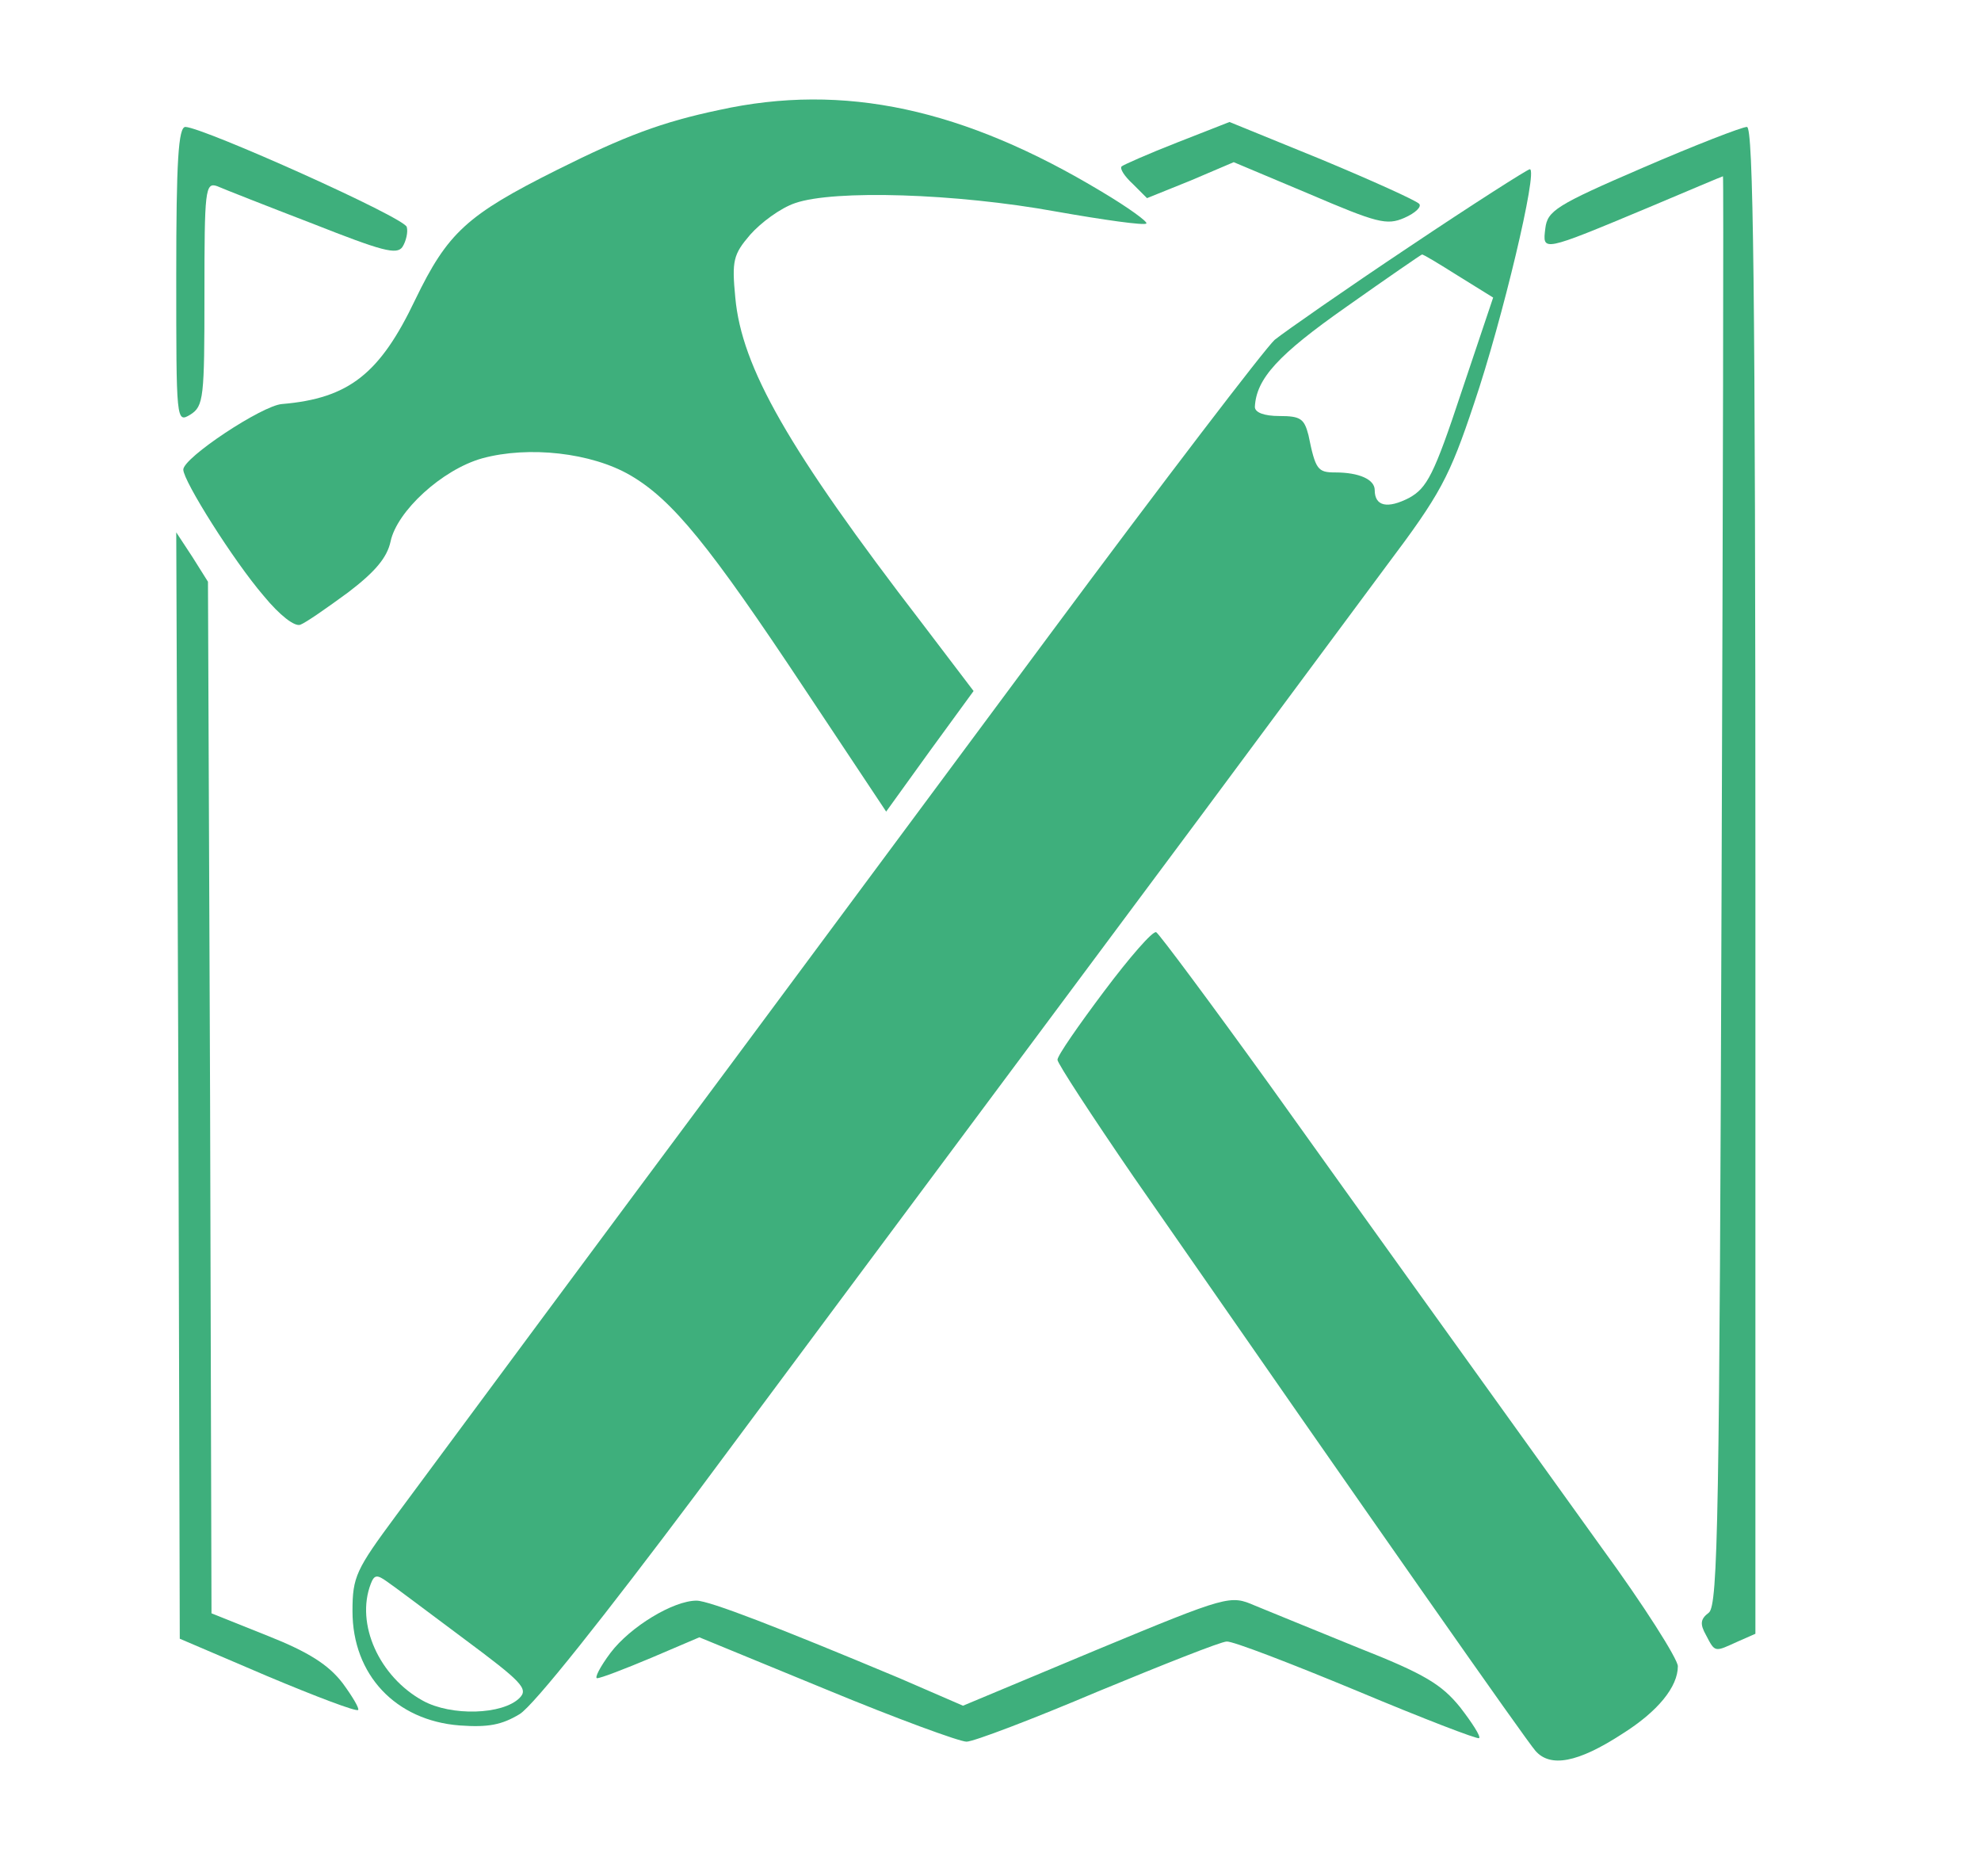
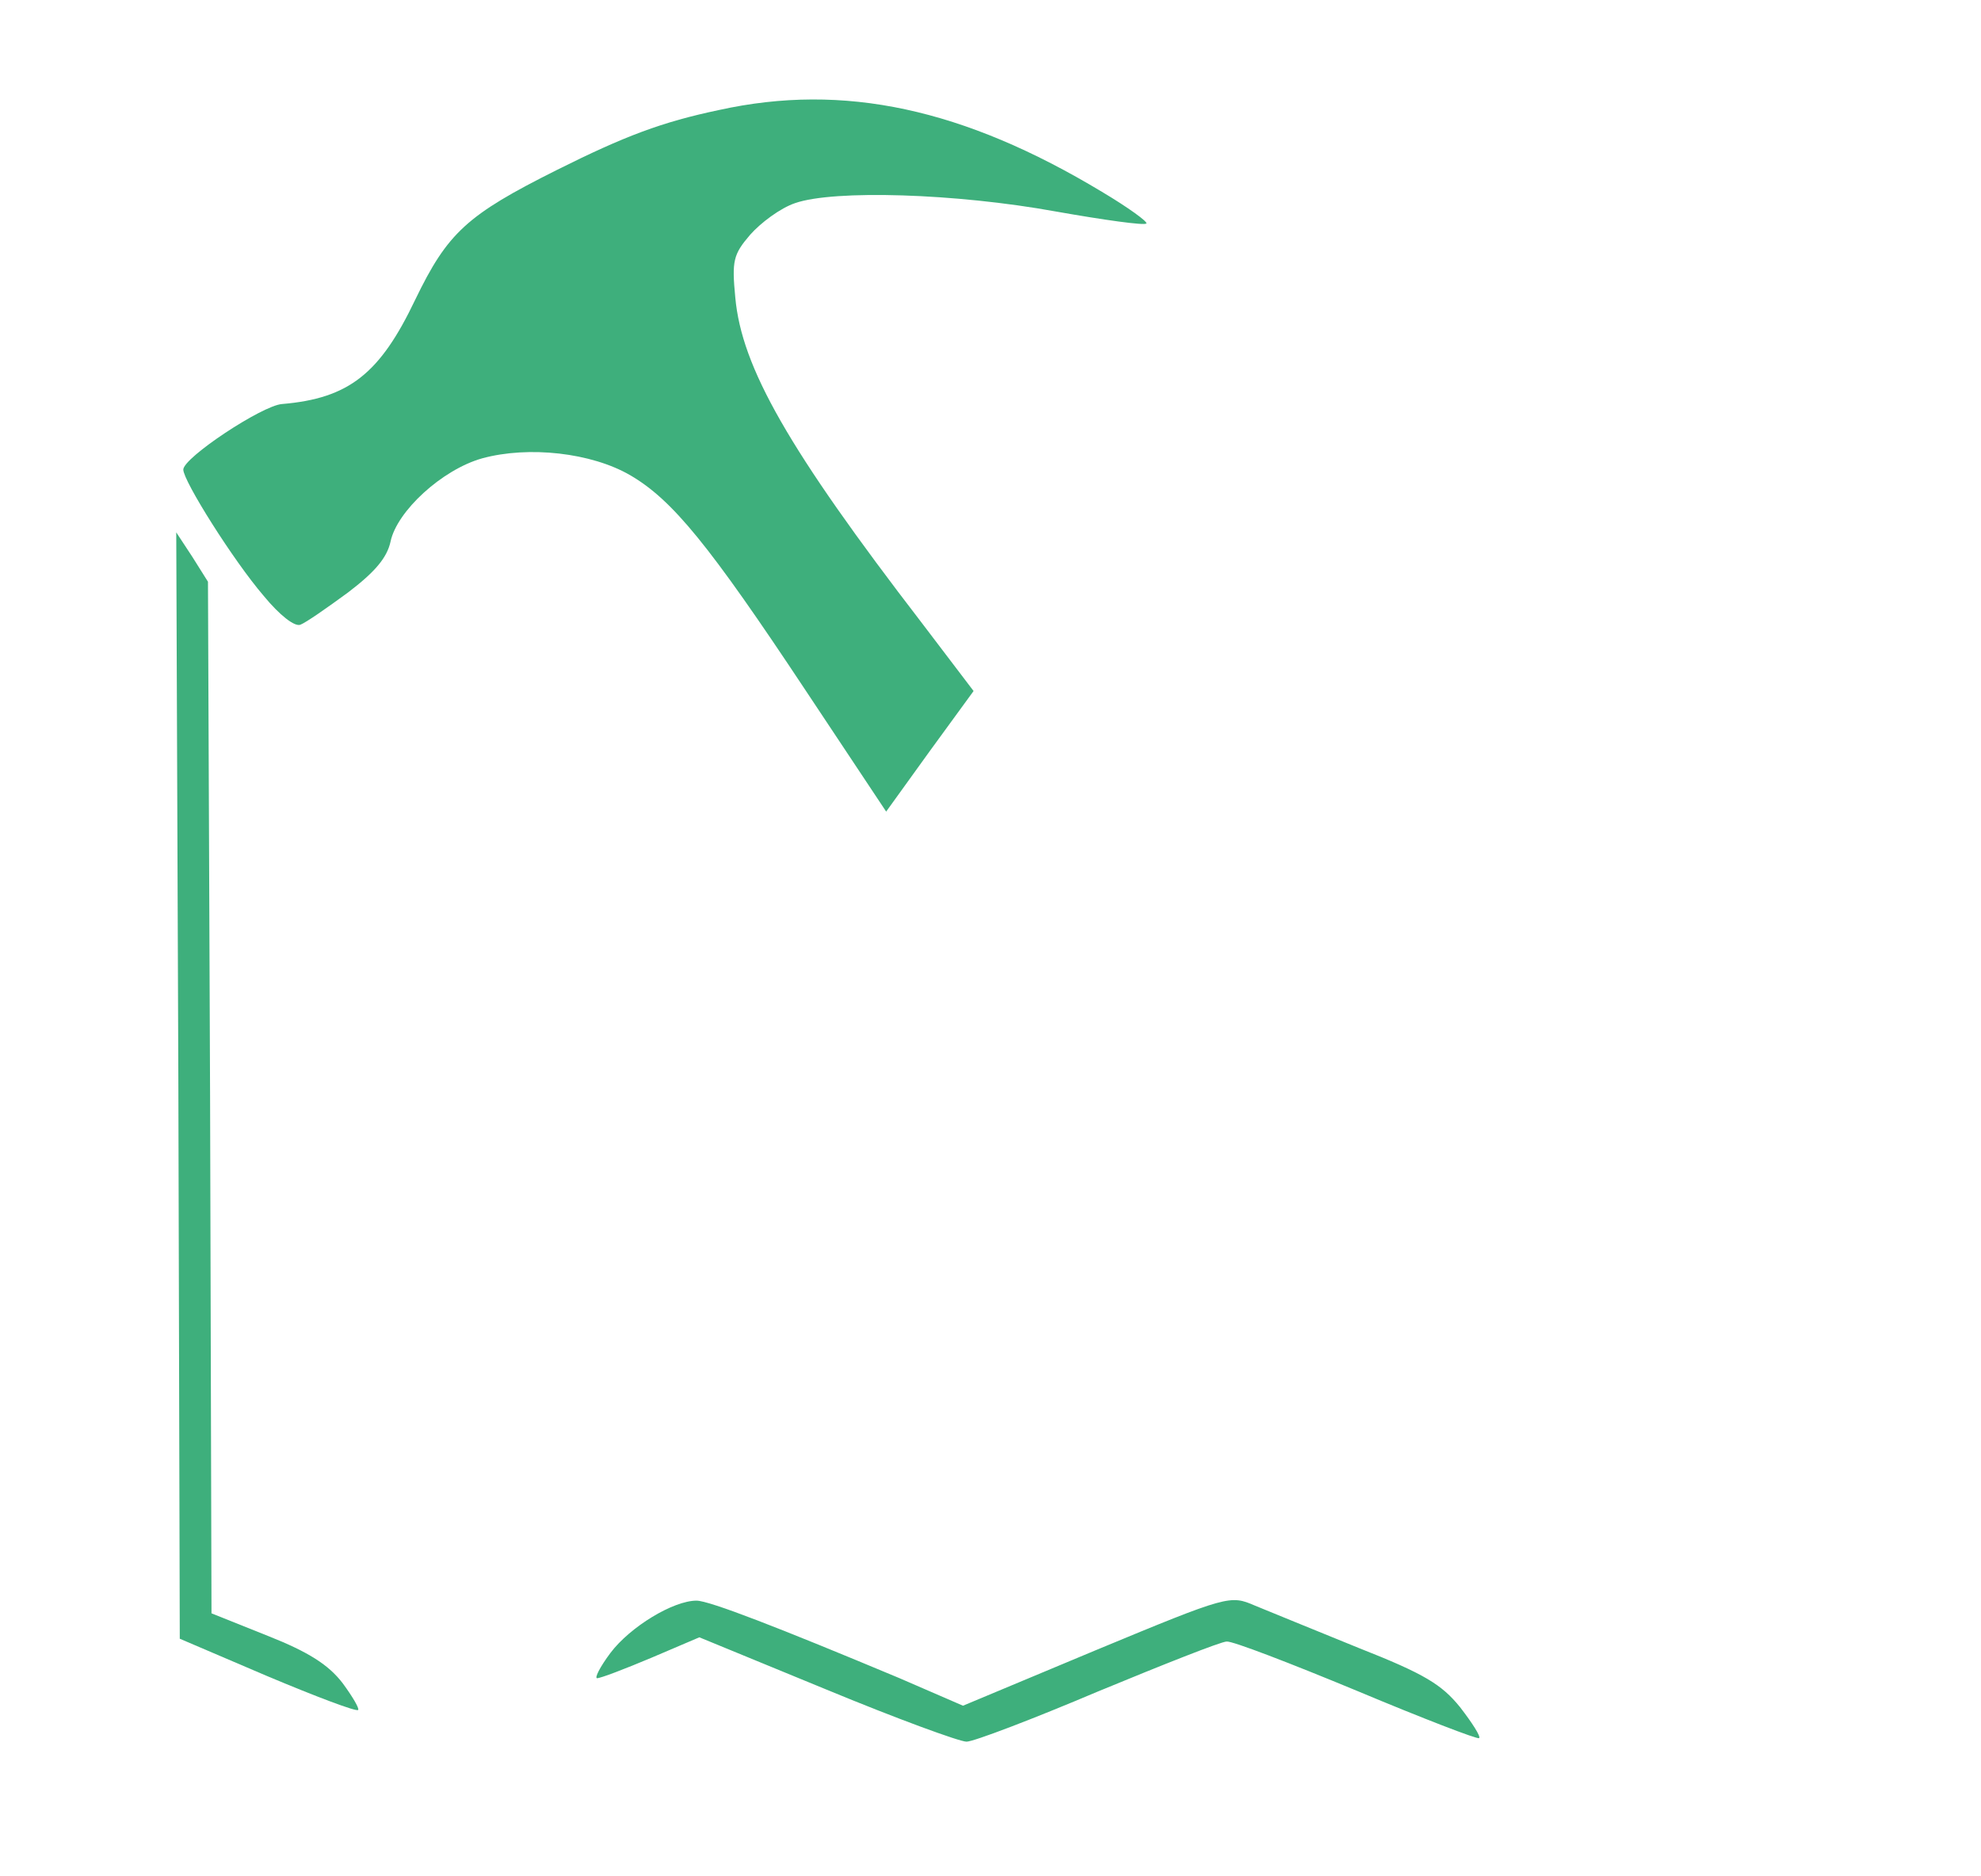
<svg xmlns="http://www.w3.org/2000/svg" version="1.0" width="281pt" height="266pt" viewBox="0 0 281 266" preserveAspectRatio="xMidYMid meet">
  <g transform="translate(0,266) scale(0.1,-0.1)" fill="#3eaf7c" stroke="none">
    <path d="M1020 2504 c-81 -17 -134 -37 -230 -85 -128 -64 -155 -89 -201 -184 -50 -105 -94 -140 -189 -148 -28 -2 -140 -76 -140 -93 0 -16 71 -129 114 -179 23 -28 44 -44 52 -41 8 3 38 24 68 46 38 29 55 49 60 72 9 43 73 102 130 118 66 18 155 8 210 -24 60 -35 112 -99 248 -304 l115 -173 62 86 62 85 -73 96 c-190 247 -256 363 -265 462 -5 52 -3 61 21 89 15 17 43 38 64 45 55 19 227 14 370 -12 68 -12 125 -20 128 -17 3 2 -26 23 -63 45 -196 118 -366 155 -543 116z" />
-     <path d="M1670 2458 c-41 -16 -77 -32 -79 -34 -3 -3 4 -14 16 -25 l20 -20 62 25 61 26 107 -45 c96 -41 110 -45 135 -34 16 7 25 16 21 20 -5 5 -67 33 -139 63 l-130 53 -74 -29z" />
-     <path d="M250 2270 c0 -208 0 -210 20 -198 19 12 20 24 20 171 0 147 1 159 18 153 9 -4 70 -28 135 -53 99 -39 120 -45 128 -33 5 8 8 21 6 28 -2 13 -288 141 -314 142 -10 0 -13 -49 -13 -210z" />
-     <path d="M2330 2422 c-123 -53 -135 -61 -138 -86 -4 -33 -6 -34 147 30 57 24 104 44 105 44 1 0 0 -456 -2 -1012 -3 -890 -5 -1014 -18 -1025 -12 -9 -13 -16 -4 -32 13 -25 12 -24 45 -9 l25 11 0 1069 c0 848 -3 1068 -12 1068 -7 0 -74 -26 -148 -58z" />
-     <path d="M1999 2310 c-90 -60 -176 -120 -191 -132 -14 -13 -158 -201 -319 -418 -161 -217 -363 -489 -449 -605 -178 -239 -387 -521 -478 -644 -57 -77 -62 -87 -62 -136 0 -90 61 -155 152 -162 41 -3 60 1 85 16 20 12 122 141 251 313 287 386 499 670 717 963 98 132 216 291 262 353 76 101 89 125 124 230 40 118 91 332 79 332 -3 0 -80 -49 -171 -110z m69 -41 l50 -31 -45 -134 c-39 -118 -49 -136 -74 -150 -31 -16 -49 -12 -49 11 0 15 -22 25 -56 25 -25 0 -28 4 -38 53 -6 23 -11 27 -41 27 -22 0 -35 5 -35 13 2 40 33 74 130 142 58 41 106 74 107 74 1 1 24 -13 51 -30z m-1410 -1933 c82 -61 92 -71 79 -84 -24 -24 -97 -26 -137 -4 -62 34 -96 109 -74 166 5 13 9 13 23 3 9 -6 58 -43 109 -81z" />
    <path d="M253 1121 l2 -785 124 -53 c69 -29 127 -51 129 -48 2 2 -8 19 -22 38 -20 26 -48 44 -106 67 l-80 32 -2 732 -3 731 -22 35 -23 35 3 -784z" />
-     <path d="M1566 1254 c-36 -48 -66 -91 -66 -97 0 -5 49 -80 108 -166 345 -497 556 -798 570 -814 21 -24 60 -17 123 24 51 32 79 67 79 96 0 10 -48 86 -108 168 -232 323 -322 448 -470 655 -85 118 -158 216 -162 218 -5 2 -38 -36 -74 -84z" />
    <path d="M1555 320 l-189 -79 -90 39 c-172 72 -270 110 -288 110 -33 0 -94 -37 -122 -74 -15 -20 -23 -36 -19 -36 5 0 39 13 77 29 l68 29 180 -74 c99 -41 189 -74 199 -74 10 0 94 32 186 71 92 38 175 71 183 71 8 1 91 -31 185 -70 93 -39 171 -69 173 -67 3 2 -10 22 -27 44 -26 32 -50 47 -144 84 -61 25 -128 52 -147 60 -35 15 -37 15 -225 -63z" />
  </g>
</svg>